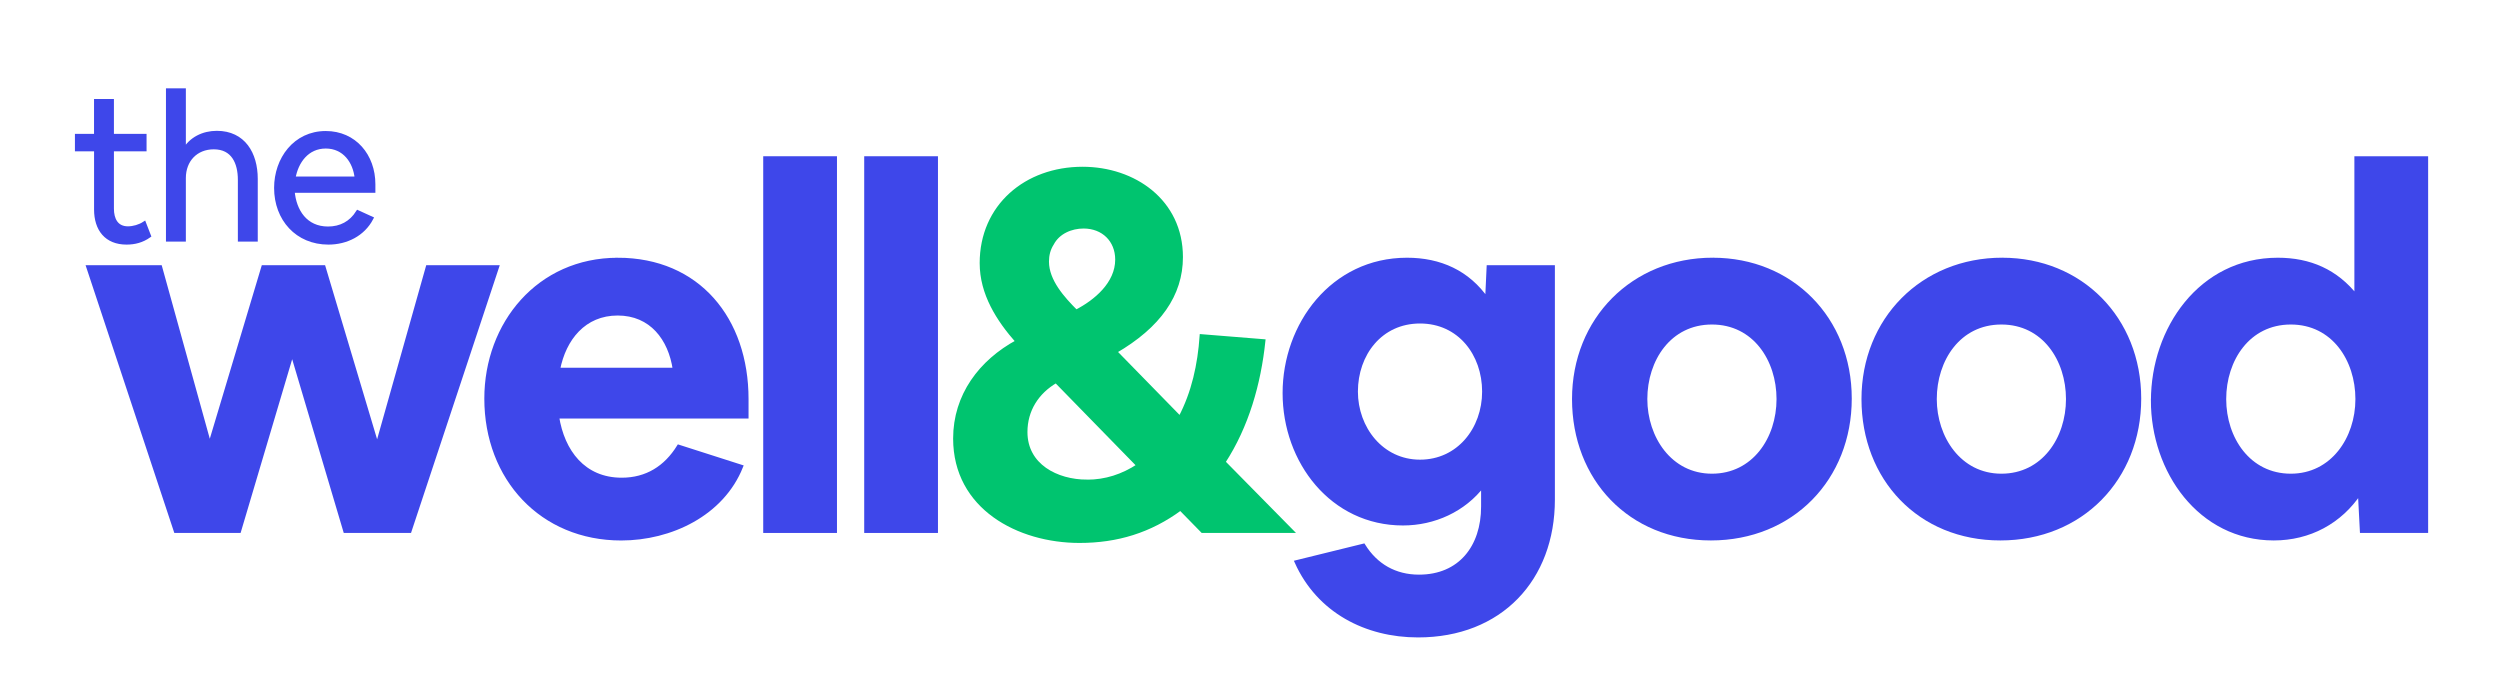
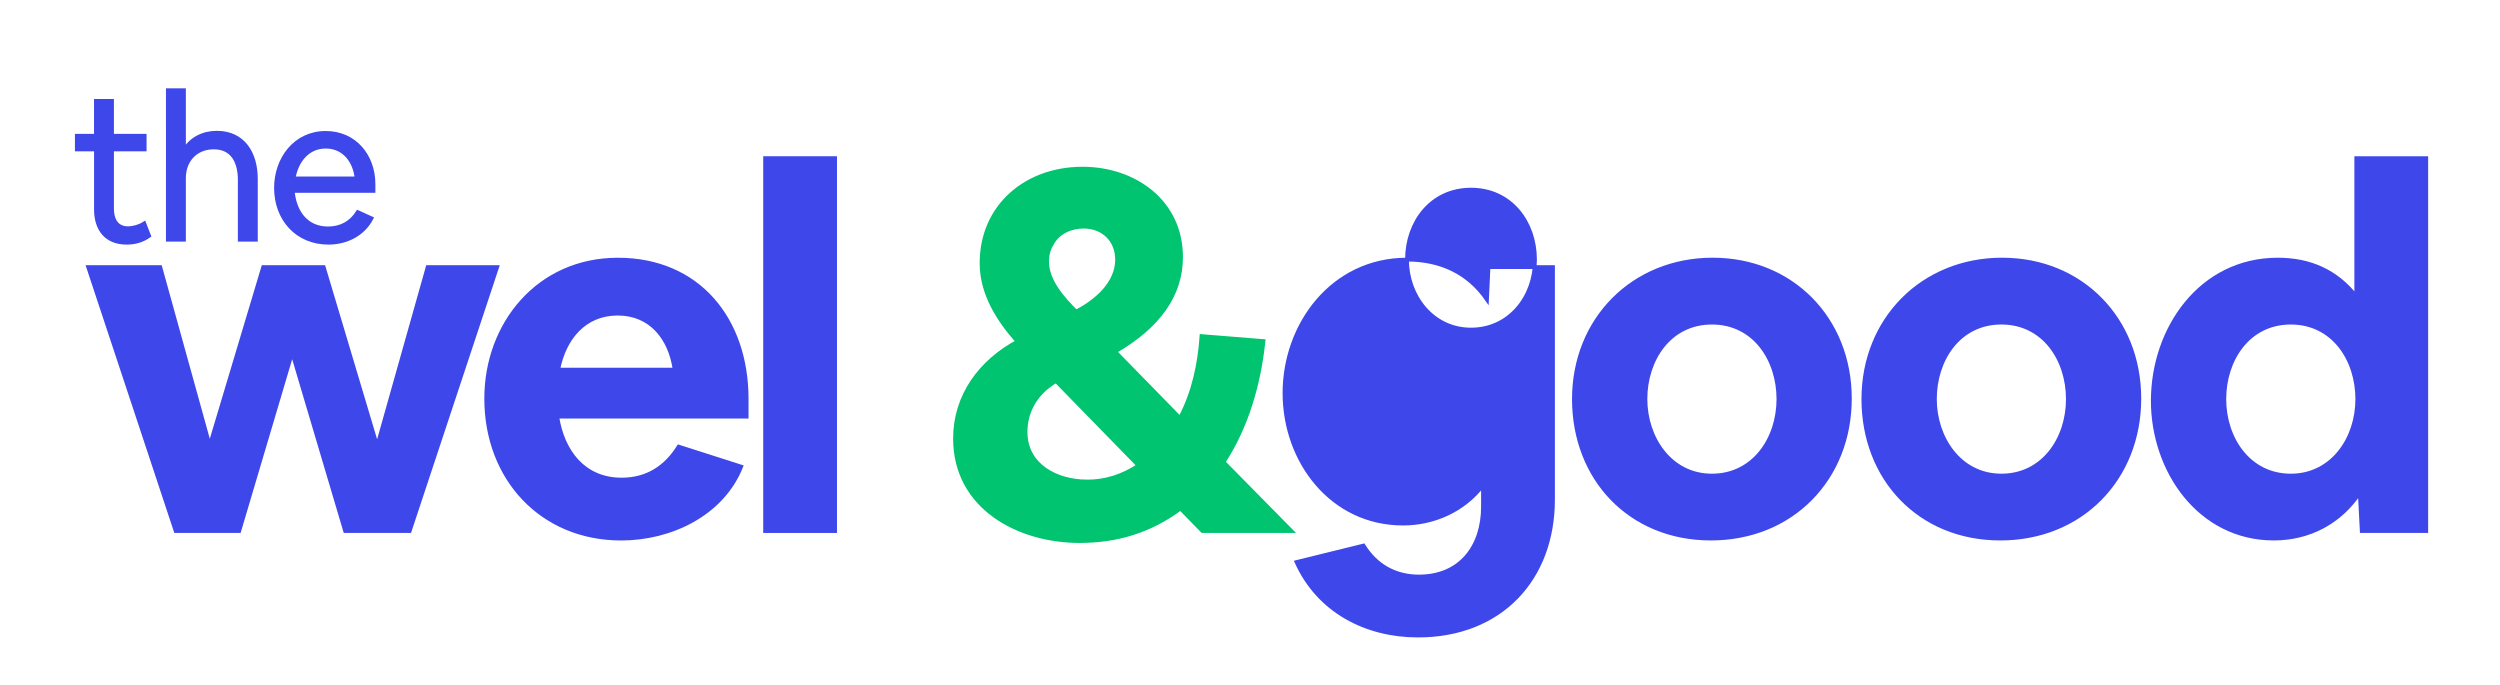
<svg xmlns="http://www.w3.org/2000/svg" id="Layer_1" data-name="Layer 1" viewBox="0 0 660.98 181.02">
  <defs>
    <style>
      .cls-1 {
        fill: #3e47ea;
        stroke: #3e47ea;
      }

      .cls-1, .cls-2 {
        stroke-miterlimit: 10;
      }

      .cls-2 {
        fill: #00c46f;
        stroke: #00c46f;
      }
    </style>
  </defs>
  <g>
    <path class="cls-1" d="M23.34,70.62h19.03l13.08,47.19,14.14-47.19h15.99l14.14,47.32,13.35-47.32h18.37l-23.13,69.79h-17.05l-14.01-47.19-14.01,47.19h-16.79l-23.13-69.79Z" />
    <path class="cls-1" d="M163.31,68.64c21.28,0,34.1,15.73,34.1,36.88v4.63h-50.09c1.45,9.25,7.01,16.65,17.05,16.65,6.61,0,11.63-3.17,15.07-8.72l16.52,5.29c-5.02,12.56-18.64,19.03-31.72,19.03-21.02,0-35.69-15.86-35.69-37.01,0-19.83,13.88-36.74,34.76-36.74ZM147.58,97.72h30.8c-1.19-8.19-6.21-14.8-15.07-14.8s-14.14,6.61-15.73,14.8Z" />
    <path class="cls-1" d="M202.29,41.81h18.5v98.6h-18.5V41.81Z" />
-     <path class="cls-1" d="M228.99,41.81h18.5v98.6h-18.5V41.81Z" />
    <path class="cls-2" d="M269.04,90.32c-5.15-5.82-9.52-12.69-9.52-20.75,0-15.07,11.76-24.98,26.7-24.98,13.61,0,26.04,8.59,26.04,23.39,0,9.91-5.82,18.24-17.45,24.98l17.18,17.58c3.57-6.74,5.15-14.14,5.68-21.68l16.39,1.32c-1.19,11.23-4.36,22.47-10.57,31.99l17.97,18.24h-23.53l-5.82-5.95c-8.06,5.95-16.79,8.59-26.7,8.59-16.12,0-32.91-8.86-32.91-27.1,0-11.37,6.74-20.35,16.52-25.64ZM287.41,127.32c4.89,0,9.38-1.45,13.61-4.23l-21.81-22.34c-5.02,2.91-8.06,7.67-8.06,13.48,0,8.86,8.2,13.08,16.26,13.08ZM276.84,69.17c0,5.15,4.23,9.78,7.67,13.22,5.16-2.64,10.84-7.4,10.84-13.75,0-5.15-3.7-8.72-8.86-8.72-3.3,0-6.74,1.45-8.33,4.49-.93,1.45-1.32,3.04-1.32,4.76Z" />
-     <path class="cls-1" d="M372,68.64c8.72,0,16.12,3.3,21.15,10.57l.4-8.59h17.05v61.46c0,21.02-13.88,35.95-35.69,35.95-13.75,0-26.3-6.48-32.12-19.43l17.71-4.36c3.3,5.29,8.33,8.19,14.67,8.19,10.84,0,16.92-7.8,16.92-18.5v-5.68c-5.02,6.61-12.95,10.18-21.15,10.18-18.77,0-31.33-16.39-31.33-34.5s12.69-35.29,32.38-35.29ZM358.52,103.53c0,9.65,6.74,18.5,16.92,18.5s16.92-8.59,16.92-18.5-6.48-18.5-16.92-18.5-16.92,8.59-16.92,18.5Z" />
+     <path class="cls-1" d="M372,68.64c8.72,0,16.12,3.3,21.15,10.57l.4-8.59h17.05v61.46c0,21.02-13.88,35.95-35.69,35.95-13.75,0-26.3-6.48-32.12-19.43l17.71-4.36c3.3,5.29,8.33,8.19,14.67,8.19,10.84,0,16.92-7.8,16.92-18.5v-5.68c-5.02,6.61-12.95,10.18-21.15,10.18-18.77,0-31.33-16.39-31.33-34.5s12.69-35.29,32.38-35.29Zc0,9.65,6.74,18.5,16.92,18.5s16.92-8.59,16.92-18.5-6.48-18.5-16.92-18.5-16.92,8.59-16.92,18.5Z" />
    <path class="cls-1" d="M452.88,68.64c20.75,0,36.21,15.6,36.21,36.74s-15.33,37.01-36.74,37.01-36.22-15.86-36.22-36.88,15.6-36.88,36.74-36.88ZM435.04,105.52c0,10.18,6.48,20.22,17.58,20.22s17.58-9.78,17.58-20.22-6.34-20.22-17.58-20.22-17.58,9.78-17.58,20.22Z" />
    <path class="cls-1" d="M529.41,68.64c20.75,0,36.21,15.6,36.21,36.74s-15.33,37.01-36.74,37.01-36.22-15.86-36.22-36.88,15.6-36.88,36.74-36.88ZM511.57,105.52c0,10.18,6.48,20.22,17.58,20.22s17.58-9.78,17.58-20.22-6.34-20.22-17.58-20.22-17.58,9.78-17.58,20.22Z" />
    <path class="cls-1" d="M569.19,105.91c0-18.9,12.56-37.27,33.04-37.27,8.46,0,15.46,3.04,20.75,9.78v-36.61h18.5v98.6h-17.05l-.53-10.18c-5.16,7.8-13.35,12.16-22.73,12.16-19.56,0-31.99-17.84-31.99-36.48ZM605.67,125.74c10.97,0,17.58-9.78,17.58-20.22s-6.34-20.22-17.58-20.22-17.58,9.78-17.58,20.22,6.48,20.22,17.58,20.22Z" />
  </g>
  <g>
    <path class="cls-1" d="M25.36,35.89v-9.21h4.26v9.21h8.63v3.62h-8.63v15.66c0,2.77,1.12,5.17,4.21,5.17,1.44,0,3.09-.48,4.31-1.28l1.28,3.3c-1.81,1.28-3.78,1.81-5.96,1.81-5.33,0-8.09-3.51-8.09-8.79v-15.87h-5.06v-3.62h5.06Z" />
    <path class="cls-1" d="M44.38,23.85h4.26v16.03c1.76-3.2,5.11-4.79,8.68-4.79,7.08,0,10.33,5.54,10.33,12.2v16.08h-4.26v-15.82c0-4.53-1.76-8.57-6.87-8.57-4.69,0-7.88,3.35-7.88,8.09v16.3h-4.26V23.85Z" />
    <path class="cls-1" d="M86.13,35.14c7.62,0,12.62,6.02,12.62,13.58v1.76h-21.35c.43,5.33,3.41,9.91,9.32,9.91,3.35,0,6.07-1.44,7.88-4.31l3.62,1.65c-2.24,4.26-6.66,6.44-11.4,6.44-8.25,0-13.85-6.23-13.85-14.49,0-7.62,5.01-14.54,13.15-14.54ZM77.61,47.18h16.67c-.43-4.47-3.25-8.41-8.15-8.41s-7.77,3.94-8.52,8.41Z" />
  </g>
</svg>